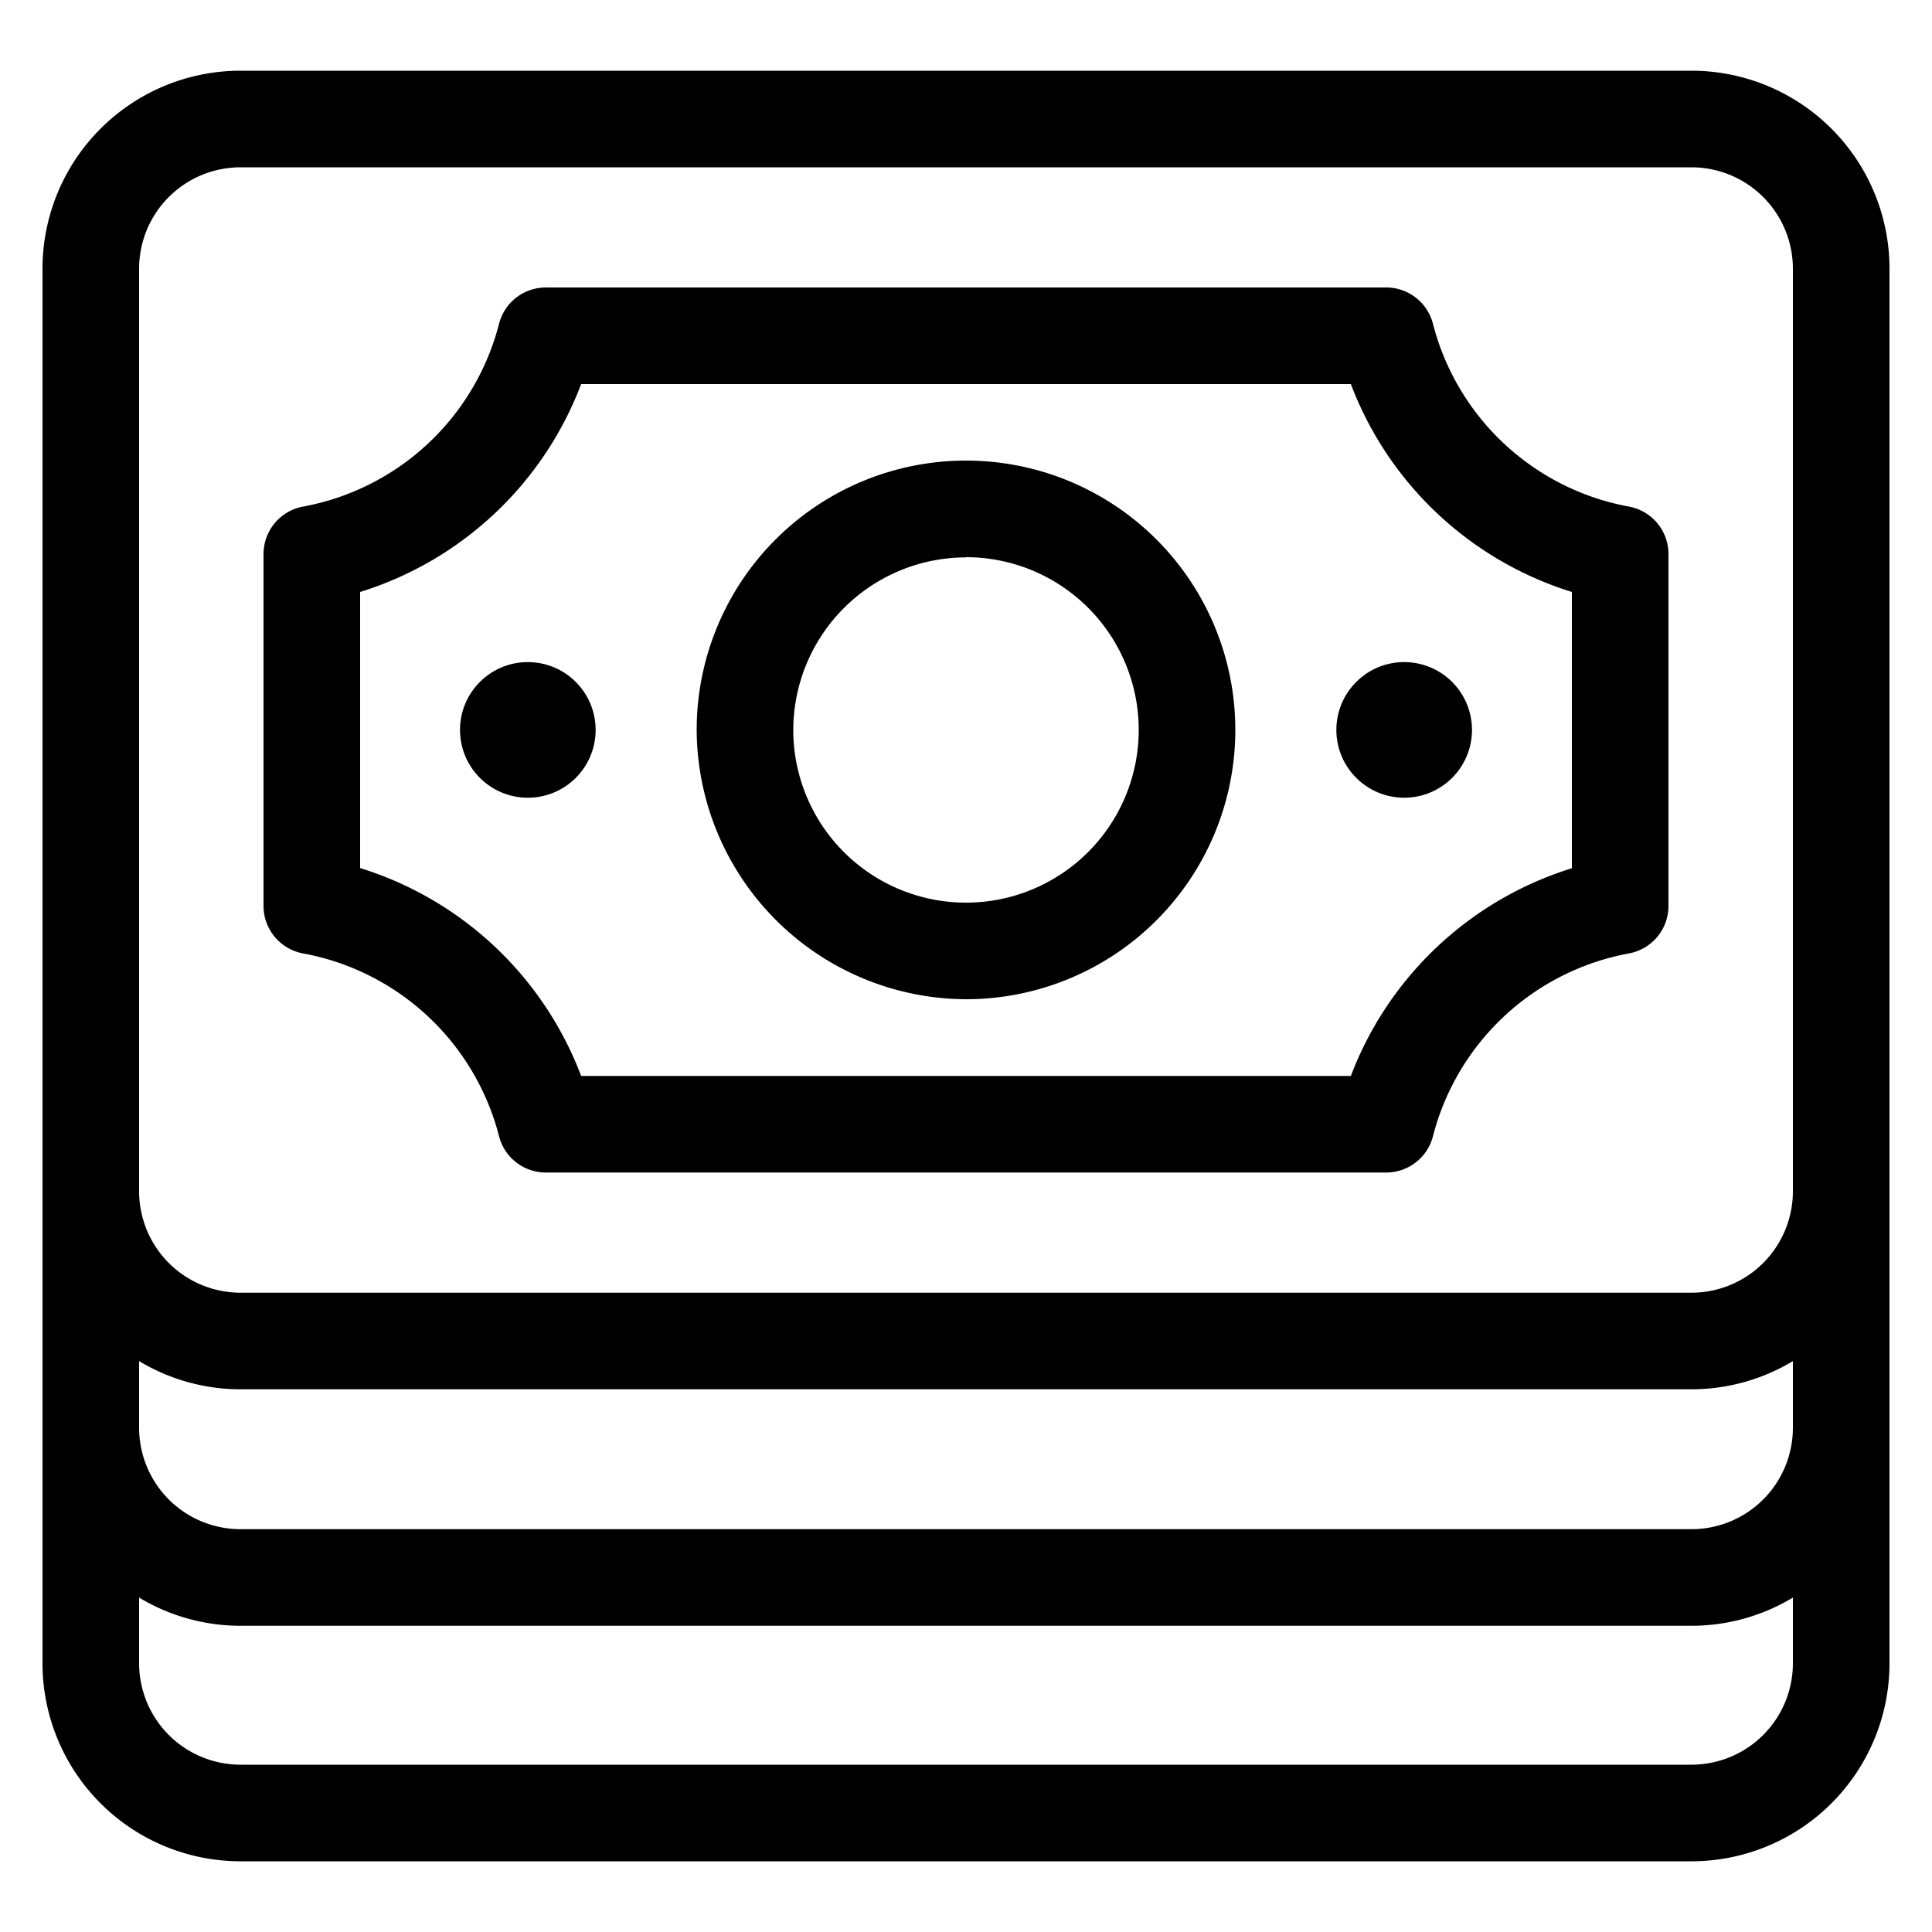
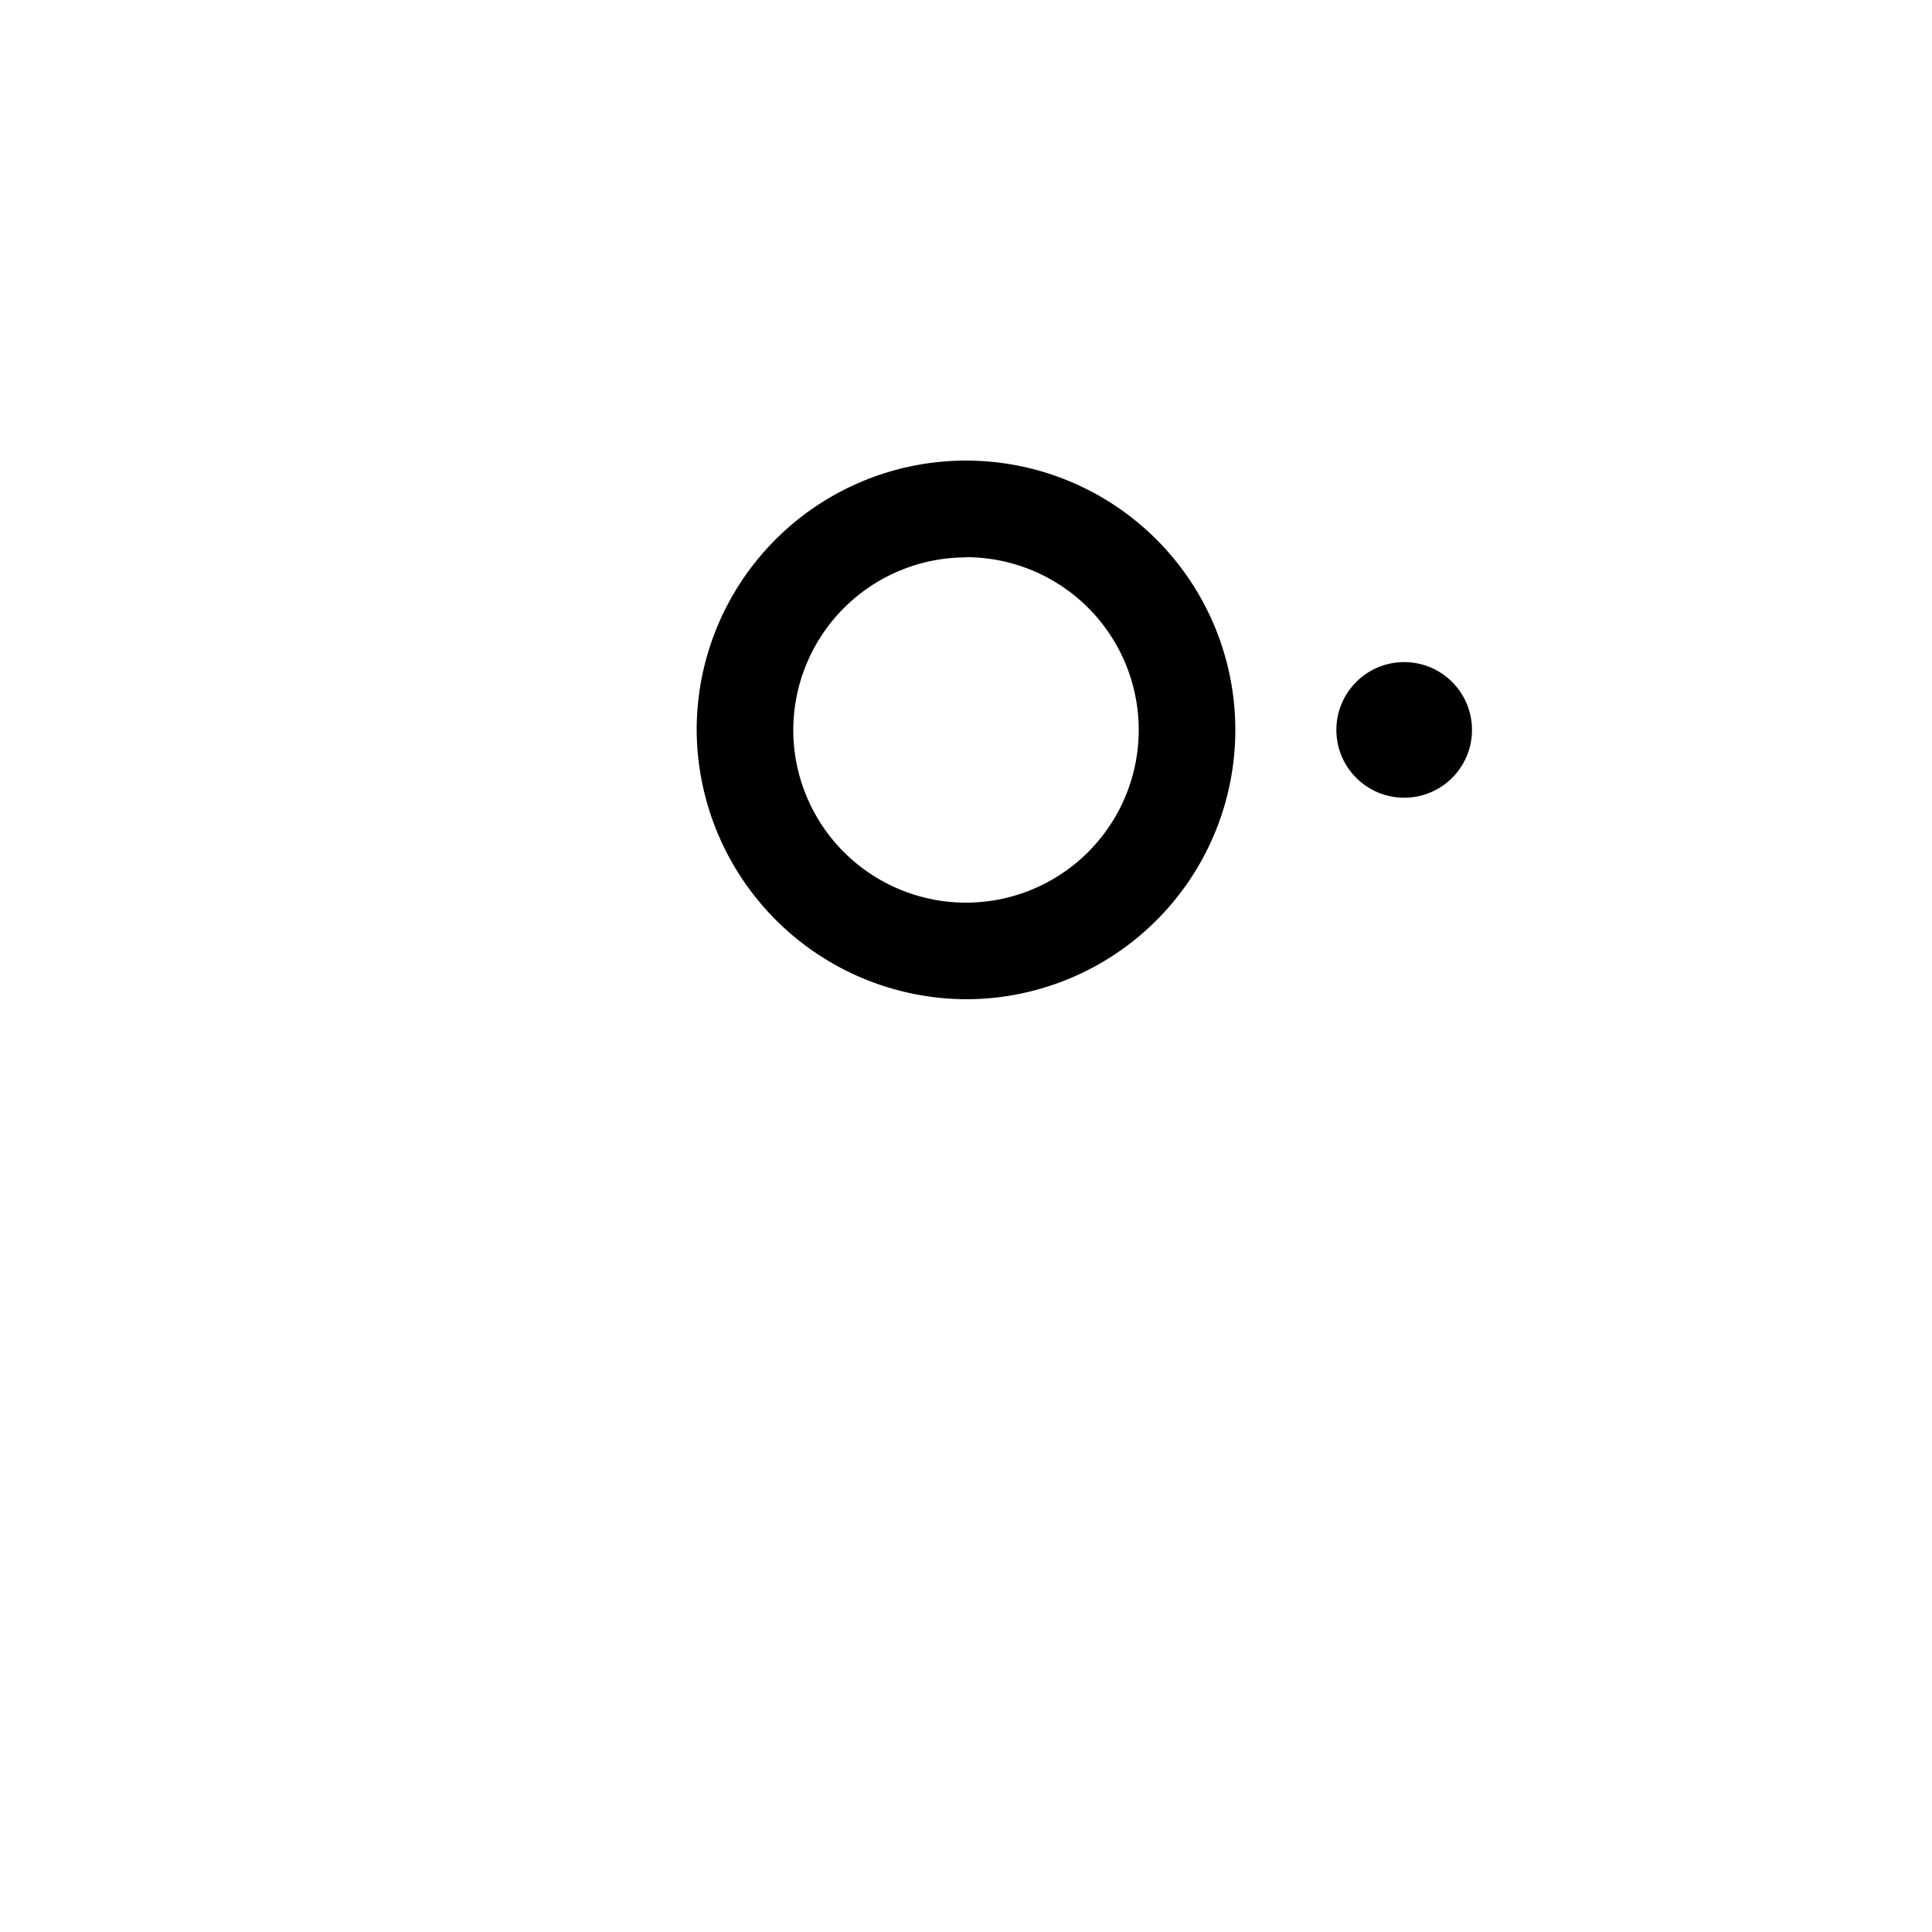
<svg xmlns="http://www.w3.org/2000/svg" height="100px" width="100px" fill="#000000" data-name="Layer 1" viewBox="0 0 100 100" x="0px" y="0px">
  <path d="M50,51.72A13.94,13.94,0,1,0,36.06,37.78,14,14,0,0,0,50,51.72Zm0-22.88a8.94,8.94,0,1,1-8.94,8.94A8.95,8.95,0,0,1,50,28.85Z" />
-   <path d="M15.69,49.35a12.88,12.88,0,0,1,10.14,9.46,2.5,2.5,0,0,0,2.42,1.88H71.75a2.5,2.5,0,0,0,2.42-1.88,12.88,12.88,0,0,1,10.14-9.46,2.5,2.5,0,0,0,2.05-2.46V28.68a2.5,2.5,0,0,0-2.05-2.46,12.88,12.88,0,0,1-10.14-9.46,2.5,2.5,0,0,0-2.42-1.88H28.25a2.5,2.5,0,0,0-2.42,1.88,12.88,12.88,0,0,1-10.14,9.46,2.5,2.5,0,0,0-2.05,2.46V46.89A2.5,2.5,0,0,0,15.69,49.35Zm2.95-18.71A17.91,17.91,0,0,0,30.08,19.88H69.92A17.91,17.91,0,0,0,81.36,30.64v14.3A17.91,17.91,0,0,0,69.92,55.69H30.08A17.91,17.91,0,0,0,18.64,44.93Z" />
-   <circle cx="27.32" cy="37.78" r="3.51" />
  <circle cx="72.68" cy="37.78" r="3.51" />
-   <path d="M12.44,96.34H87.56A10.25,10.25,0,0,0,97.8,86.1V13.9A10.25,10.25,0,0,0,87.56,3.66H12.44A10.25,10.25,0,0,0,2.2,13.9V86.1A10.25,10.25,0,0,0,12.44,96.34Zm75.11-5H12.44A5.25,5.25,0,0,1,7.2,86.1V82.69a10.17,10.17,0,0,0,5.24,1.46H87.56a10.17,10.17,0,0,0,5.24-1.46V86.1A5.25,5.25,0,0,1,87.56,91.34ZM92.8,73.91a5.25,5.25,0,0,1-5.24,5.24H12.44A5.25,5.25,0,0,1,7.2,73.91V70.45a10.17,10.17,0,0,0,5.24,1.46H87.56a10.17,10.17,0,0,0,5.24-1.46ZM7.2,13.9a5.25,5.25,0,0,1,5.24-5.24H87.56A5.25,5.25,0,0,1,92.8,13.9V61.67a5.25,5.25,0,0,1-5.24,5.24H12.44A5.25,5.25,0,0,1,7.2,61.67V13.9Z" />
</svg>